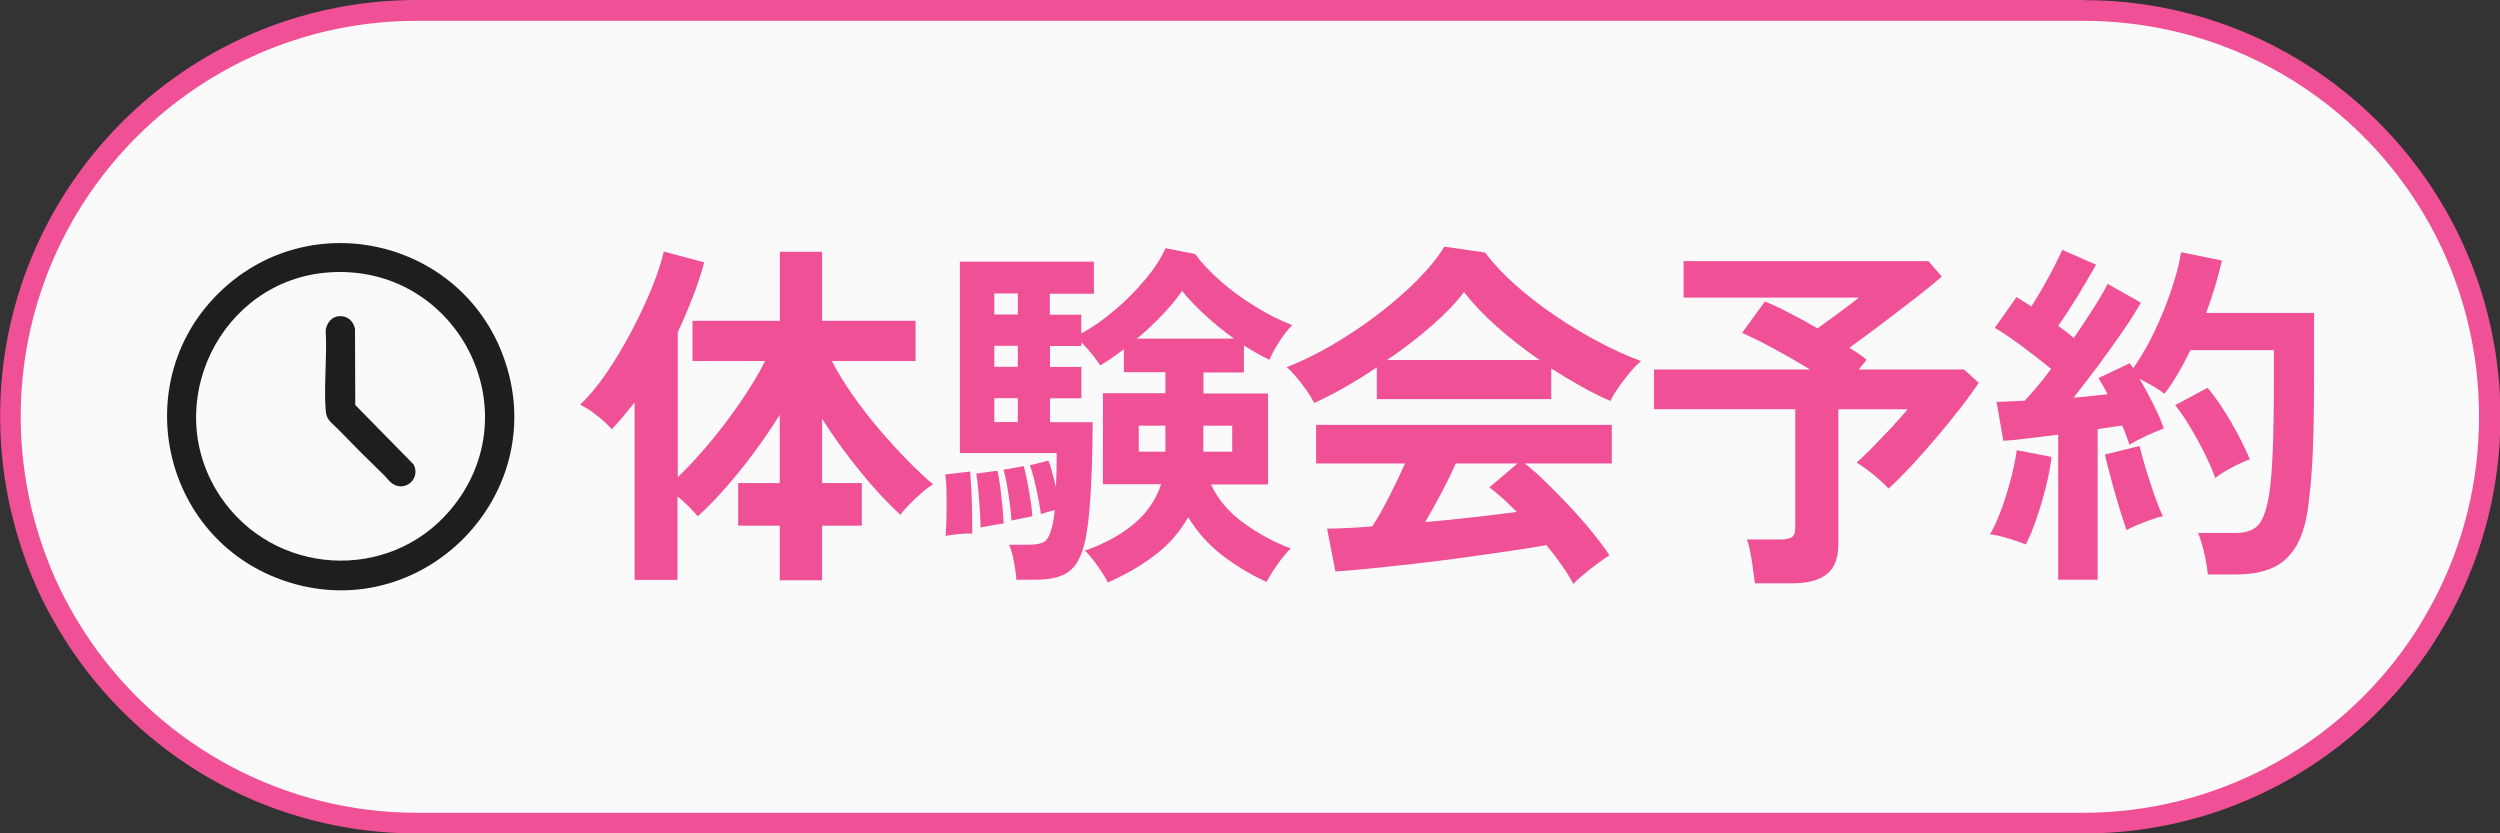
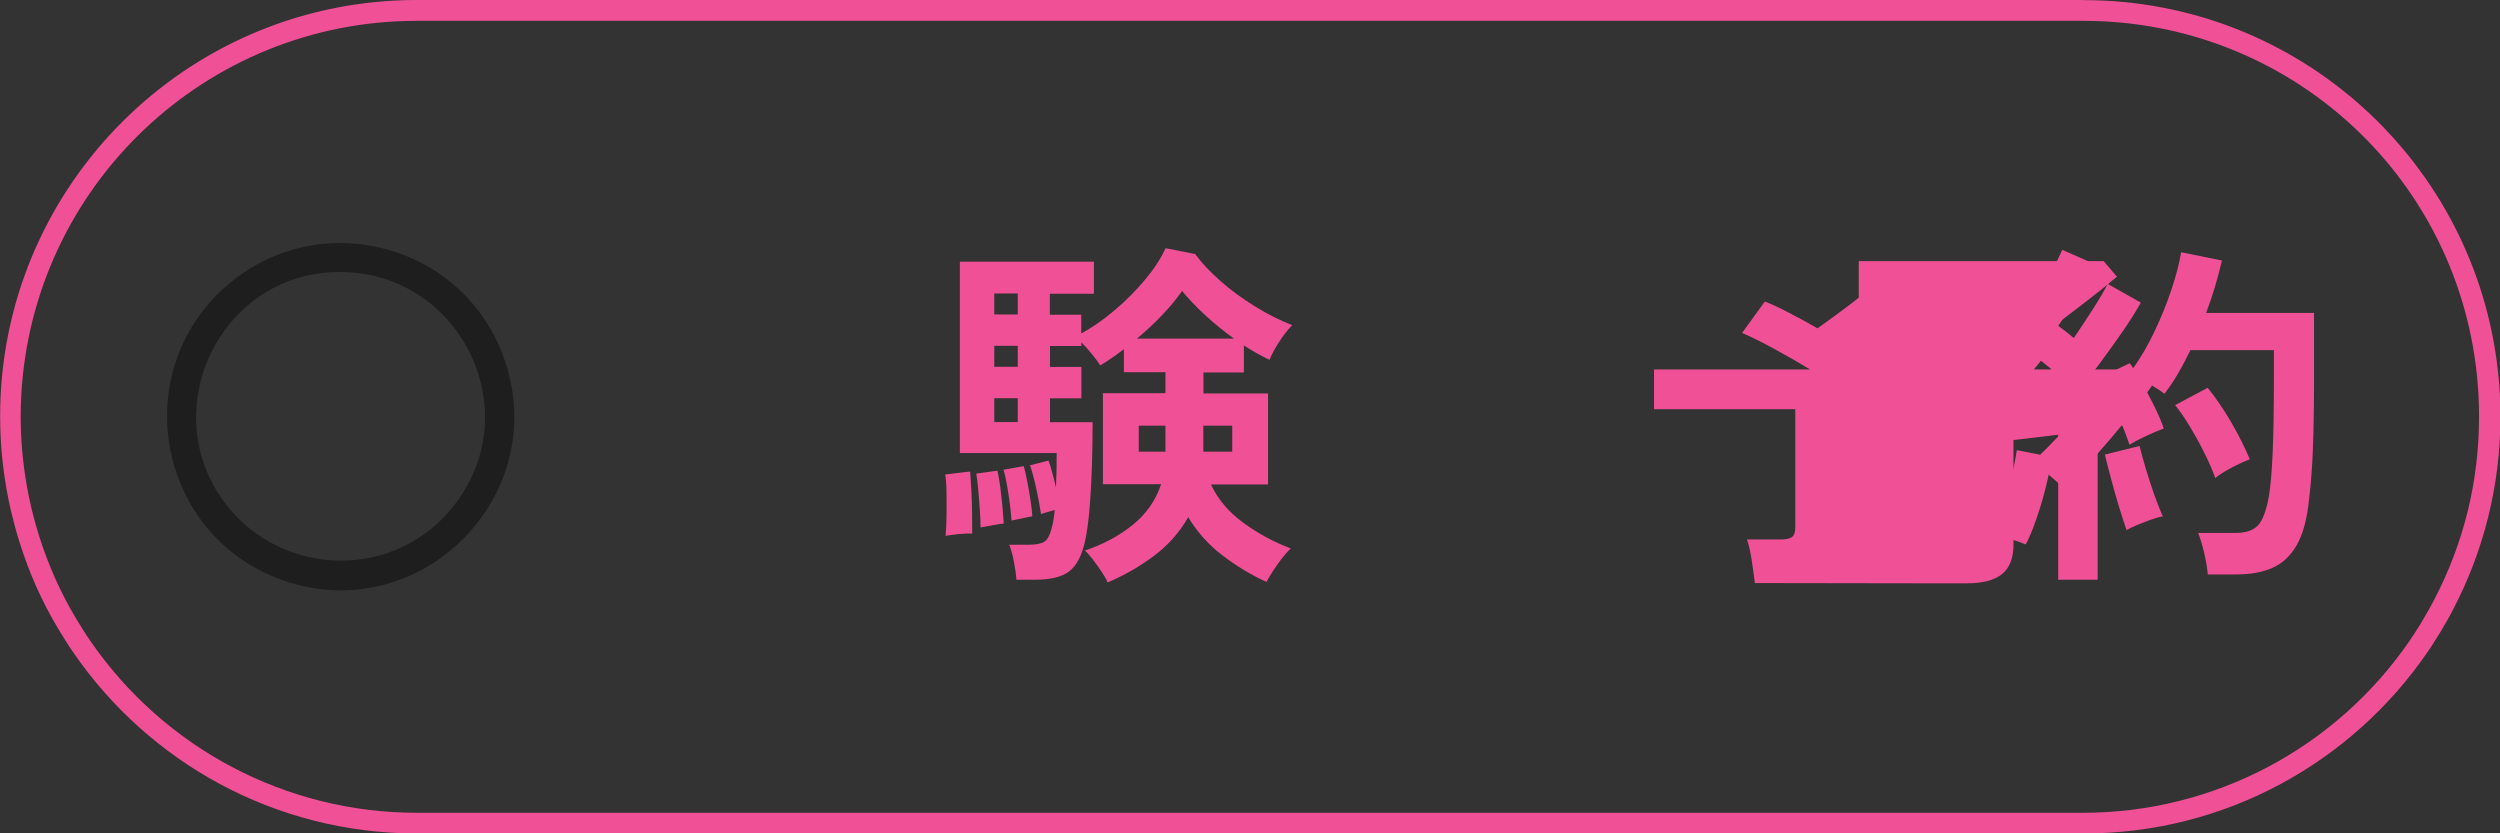
<svg xmlns="http://www.w3.org/2000/svg" id="_レイヤー_2" data-name="レイヤー 2" viewBox="0 0 180 60">
  <rect x="0" y="0" width="180" height="60" fill="#333333" stroke="none" />
  <defs>
    <style>
      .cls-1 {
        fill: #1e1e1e;
      }

      .cls-2 {
        fill: #fafafa;
      }

      .cls-3 {
        fill: #f05096;
      }
    </style>
  </defs>
  <g id="_おとな" data-name="おとな">
    <g>
      <g>
-         <path class="cls-2" d="M30,59.25c-9.63,0-18.65-4.75-24.12-12.7-.19-.28-.38-.57-.56-.86-.64-1.01-1.21-2.02-1.69-3.01-.46-.95-.88-1.98-1.26-3.06-.2-.56-.37-1.13-.54-1.71-.11-.4-.22-.81-.31-1.22-.52-2.21-.78-4.46-.78-6.69,0-.53.02-1.06.04-1.58C1.63,12.9,14.46.75,30,.75h120c14.99,0,27.49,11.23,29.08,26.11.05.5.1,1.01.12,1.52.03.56.05,1.09.05,1.62,0,4.77-1.12,9.32-3.32,13.54-.13.25-.26.49-.4.74-.35.62-.72,1.24-1.11,1.82-.1.15-.2.3-.3.45-5.47,7.95-14.48,12.7-24.12,12.7H30Z" />
        <path class="cls-3" d="M150,1.5c14.6,0,26.78,10.93,28.33,25.42,0,0,0,.01,0,.02.05.5.09,1,.12,1.45,0,.03,0,.04,0,.08.03.54.04,1.04.04,1.54,0,4.64-1.09,9.08-3.24,13.19-.13.24-.25.48-.39.72-.34.61-.7,1.21-1.08,1.78-.1.15-.2.3-.29.44-5.33,7.75-14.11,12.38-23.5,12.38H30c-9.39,0-18.17-4.63-23.5-12.38-.19-.27-.37-.56-.55-.84-.63-.98-1.18-1.97-1.64-2.93-.45-.92-.86-1.93-1.23-2.98-.19-.54-.36-1.1-.52-1.66-.11-.39-.21-.79-.31-1.19-.5-2.15-.76-4.34-.76-6.52,0-.49.01-.98.04-1.52,0-.01,0-.03,0-.04C2.36,13.34,14.86,1.5,30,1.5h120M150,0H30C13.98,0,.9,12.56.05,28.36c0,0,0,.01,0,.02-.03.54-.04,1.07-.04,1.62h0c0,2.37.28,4.66.8,6.87.1.42.21.84.32,1.25.17.59.35,1.18.55,1.75.37,1.08.8,2.13,1.29,3.14.51,1.07,1.1,2.09,1.73,3.09.19.3.38.59.58.88,5.41,7.87,14.47,13.03,24.74,13.03h120c10.27,0,19.33-5.16,24.74-13.03.11-.15.21-.31.31-.46.4-.61.78-1.23,1.14-1.87.14-.25.28-.5.41-.76,2.17-4.15,3.41-8.87,3.41-13.88h0c0-.54-.02-1.08-.04-1.62,0-.01,0-.03,0-.04-.03-.52-.07-1.04-.13-1.56h0s0,0,0,0c-1.61-15.06-14.34-26.78-29.83-26.78h0Z" />
      </g>
      <g>
        <g>
-           <path class="cls-3" d="M56.14,41.78v-3.93h-2.99v-3.07h2.99v-4.91c-.57.92-1.2,1.83-1.87,2.74-.68.91-1.36,1.76-2.04,2.53-.69.78-1.35,1.46-1.99,2.03-.17-.21-.39-.44-.65-.7-.26-.26-.53-.5-.81-.73v6.01h-3.09v-12.77c-.28.35-.55.68-.82,1-.27.32-.54.63-.82.92-.28-.31-.63-.64-1.05-.97-.42-.34-.84-.6-1.23-.79.62-.59,1.26-1.35,1.9-2.29s1.24-1.94,1.81-3.02c.56-1.07,1.05-2.11,1.46-3.12.41-1.01.69-1.87.85-2.6l2.91.78c-.21.8-.48,1.62-.81,2.47-.33.85-.69,1.7-1.09,2.55v10.45c.71-.68,1.46-1.49,2.26-2.44.8-.95,1.55-1.95,2.26-2.98.71-1.03,1.3-2.02,1.77-2.95h-5.23v-2.89h6.29v-4.97h3.04v4.97h6.73v2.89h-6.03c.4.78.9,1.59,1.49,2.44.6.85,1.24,1.68,1.94,2.5.69.81,1.38,1.56,2.05,2.25.68.68,1.28,1.25,1.82,1.7-.23.12-.49.31-.79.57-.3.26-.6.53-.88.82s-.52.55-.69.79c-.9-.81-1.86-1.84-2.87-3.08-1.01-1.24-1.94-2.52-2.77-3.83v4.63h2.86v3.07h-2.86v3.93h-3.04Z" />
          <path class="cls-3" d="M68.08,38.58c.04-.38.06-.84.07-1.39s0-1.09,0-1.64-.04-1.01-.09-1.39l1.79-.21c.03.36.06.82.09,1.36s.04,1.1.05,1.65c0,.55.01,1.04.01,1.46-.28-.02-.59,0-.95.03-.36.04-.68.08-.98.13ZM79.75,41.93c-.09-.21-.23-.45-.42-.74-.19-.29-.39-.57-.61-.86s-.42-.52-.61-.69c1.33-.45,2.49-1.07,3.46-1.86.97-.79,1.65-1.76,2.03-2.92h-4.19v-6.55h4.5v-1.51h-2.99v-1.66c-.29.23-.59.44-.88.64-.29.2-.57.38-.83.53-.12-.21-.31-.47-.57-.79-.26-.32-.52-.61-.78-.87v.26h-2.26v1.51h2.26v2.26h-2.26v1.72h3.07c0,.99-.02,2.02-.05,3.11-.04,1.08-.09,2.11-.17,3.07-.08.96-.19,1.76-.33,2.4-.23,1.02-.6,1.74-1.13,2.15-.53.41-1.35.61-2.46.61h-1.35c-.02-.35-.08-.78-.18-1.31-.1-.53-.22-.93-.34-1.21h1.43c.52,0,.89-.08,1.12-.23s.41-.53.55-1.12c.04-.14.07-.31.1-.51.03-.2.06-.41.08-.64-.17.05-.36.1-.56.16s-.34.1-.43.13c-.07-.5-.18-1.1-.33-1.79-.15-.69-.3-1.27-.46-1.72l1.33-.34c.09.23.18.51.27.86.09.35.19.7.27,1.07.02-.43.03-.86.04-1.29,0-.42.01-.82.01-1.18h-6.97v-13.78h9.65v2.31h-3.17v1.51h2.26v1.35c.8-.43,1.6-.99,2.41-1.68.81-.68,1.54-1.42,2.2-2.21.66-.79,1.14-1.54,1.46-2.25l2.13.42c.47.64,1.08,1.29,1.83,1.95.75.66,1.58,1.27,2.48,1.82.9.56,1.79,1.01,2.68,1.35-.33.33-.65.75-.97,1.25-.32.5-.54.92-.66,1.25-.29-.14-.6-.29-.91-.47-.31-.17-.62-.36-.94-.57v1.95h-2.91v1.51h4.65v6.55h-4.11c.49,1.06,1.26,1.98,2.33,2.76,1.07.78,2.21,1.4,3.42,1.85-.19.17-.4.41-.64.71-.23.3-.45.61-.65.92s-.35.57-.46.78c-1.11-.5-2.16-1.14-3.16-1.9s-1.82-1.68-2.48-2.76c-.62,1.09-1.44,2.02-2.46,2.78-1.01.76-2.13,1.4-3.34,1.92ZM70.6,37.98c0-.31-.02-.72-.05-1.24-.04-.51-.07-1.01-.12-1.51-.04-.49-.09-.87-.14-1.13l1.53-.21c.07.31.13.71.2,1.18.06.48.11.95.16,1.42.04.47.07.87.09,1.2-.17.02-.44.06-.81.13-.36.07-.65.12-.86.16ZM71.59,22.64h1.69v-1.51h-1.69v1.51ZM71.59,26.41h1.69v-1.51h-1.69v1.51ZM71.59,30.39h1.69v-1.72h-1.69v1.72ZM72.83,37.49c-.02-.33-.06-.73-.12-1.2-.06-.47-.13-.93-.21-1.38-.08-.45-.16-.81-.25-1.09l1.46-.26c.09.31.17.69.26,1.14.09.45.16.9.23,1.34.07.44.11.82.13,1.13-.09.02-.23.05-.44.09-.21.04-.42.09-.62.13-.21.04-.36.07-.44.09ZM81.86,24.38h6.99c-.73-.52-1.42-1.08-2.08-1.69-.66-.61-1.21-1.19-1.66-1.74-.38.55-.86,1.13-1.43,1.73-.57.6-1.18,1.17-1.82,1.7ZM81.99,32.52h1.92v-1.87h-1.92v1.87ZM86.64,32.52h2.08v-1.87h-2.08v1.87Z" />
-           <path class="cls-3" d="M94.62,29.01c-.12-.24-.29-.53-.52-.86-.23-.33-.47-.65-.73-.96s-.5-.56-.73-.75c1.07-.42,2.18-.96,3.31-1.62,1.13-.67,2.23-1.4,3.29-2.21s2-1.63,2.83-2.47c.83-.84,1.47-1.63,1.92-2.38l2.94.42c.55.75,1.26,1.51,2.13,2.29.87.78,1.82,1.52,2.85,2.22s2.08,1.34,3.16,1.91c1.07.57,2.11,1.04,3.09,1.4-.26.21-.54.49-.83.85-.29.36-.57.71-.82,1.08-.25.36-.44.68-.56.94-.68-.29-1.37-.64-2.09-1.04-.72-.4-1.44-.83-2.17-1.3v2.21h-12.56v-2.29c-.8.54-1.59,1.03-2.37,1.47s-1.5.81-2.16,1.1ZM113.29,42.06c-.21-.4-.48-.84-.82-1.33-.34-.49-.71-.98-1.13-1.48-.8.14-1.72.29-2.76.44s-2.14.31-3.3.47-2.31.3-3.45.43-2.19.24-3.17.34c-.98.1-1.82.17-2.51.22l-.6-3.09c.38,0,.85-.01,1.42-.04.56-.03,1.17-.06,1.83-.12.4-.61.81-1.33,1.23-2.16.42-.83.8-1.62,1.13-2.37h-6.4v-2.78h21.29v2.78h-6.27c.47.36.99.82,1.56,1.38.57.55,1.15,1.15,1.74,1.78.59.63,1.13,1.25,1.62,1.86.49.61.89,1.14,1.18,1.59-.23.14-.51.34-.86.6-.35.26-.69.52-1.01.79-.33.27-.58.5-.75.69ZM99.88,25.92h10.97c-1.06-.73-2.06-1.51-3.02-2.35-.95-.84-1.76-1.69-2.42-2.54-.59.78-1.38,1.6-2.37,2.46-.99.86-2.04,1.67-3.17,2.43ZM102.63,37.59c1.16-.1,2.31-.22,3.46-.35,1.14-.13,2.18-.26,3.12-.38-.75-.76-1.4-1.35-1.98-1.77l2.03-1.72h-4.45c-.29.68-.64,1.38-1.03,2.12-.39.74-.78,1.43-1.16,2.09Z" />
-           <path class="cls-3" d="M126.35,41.98c-.05-.43-.13-.97-.22-1.61-.1-.64-.21-1.15-.35-1.53h2.47c.36,0,.62-.06.78-.18.16-.12.23-.35.23-.7v-8.5h-10.17v-2.86h11.23c-.85-.52-1.72-1.02-2.63-1.51-.9-.49-1.66-.86-2.26-1.12l1.64-2.26c.49.19,1.07.46,1.74.81.68.35,1.36.72,2.05,1.12.31-.23.66-.48,1.04-.75.38-.28.75-.55,1.11-.82.36-.27.63-.48.82-.64h-12.61v-2.63h17.63l.96,1.12c-.5.43-1.15.96-1.94,1.57-.79.62-1.6,1.23-2.43,1.86s-1.59,1.19-2.29,1.69c.47.28.88.56,1.25.86l-.57.7h7.57l1.07.96c-.33.5-.76,1.1-1.29,1.78-.53.68-1.1,1.39-1.72,2.12-.62.73-1.23,1.42-1.83,2.07-.61.65-1.16,1.2-1.66,1.65-.24-.28-.59-.6-1.04-.97-.45-.37-.87-.67-1.25-.9.36-.33.77-.72,1.22-1.18.45-.46.9-.93,1.34-1.4.44-.48.81-.9,1.11-1.26h-4.99v9.75c0,.97-.28,1.68-.83,2.12s-1.4.66-2.52.66h-2.65Z" />
+           <path class="cls-3" d="M126.35,41.98c-.05-.43-.13-.97-.22-1.61-.1-.64-.21-1.15-.35-1.53h2.47c.36,0,.62-.06.78-.18.16-.12.23-.35.23-.7v-8.5h-10.17v-2.86h11.23c-.85-.52-1.72-1.02-2.63-1.51-.9-.49-1.66-.86-2.26-1.12l1.64-2.26c.49.19,1.07.46,1.74.81.68.35,1.36.72,2.05,1.12.31-.23.66-.48,1.04-.75.38-.28.75-.55,1.11-.82.36-.27.63-.48.82-.64v-2.63h17.63l.96,1.12c-.5.43-1.15.96-1.94,1.57-.79.62-1.6,1.23-2.43,1.86s-1.59,1.19-2.29,1.69c.47.28.88.56,1.25.86l-.57.7h7.57l1.07.96c-.33.5-.76,1.1-1.29,1.78-.53.68-1.1,1.39-1.72,2.12-.62.73-1.23,1.42-1.83,2.07-.61.65-1.16,1.2-1.66,1.65-.24-.28-.59-.6-1.04-.97-.45-.37-.87-.67-1.25-.9.36-.33.77-.72,1.22-1.18.45-.46.9-.93,1.34-1.4.44-.48.81-.9,1.11-1.26h-4.99v9.75c0,.97-.28,1.68-.83,2.12s-1.4.66-2.52.66h-2.65Z" />
          <path class="cls-3" d="M145.85,39.2c-.33-.14-.75-.29-1.27-.44-.52-.16-.95-.25-1.3-.29.28-.47.55-1.06.81-1.77.26-.71.49-1.45.69-2.21.2-.76.34-1.46.43-2.08l2.5.49c-.07.62-.2,1.33-.4,2.13-.2.8-.42,1.56-.68,2.3-.25.74-.51,1.36-.77,1.86ZM148.19,41.75v-10.45c-.75.09-1.46.17-2.16.26-.69.09-1.29.15-1.79.18l-.49-2.81c.28,0,.59,0,.94-.03.35-.02.71-.03,1.09-.05.28-.29.58-.64.91-1.03s.66-.81.99-1.26c-.57-.47-1.23-.98-1.96-1.53-.74-.55-1.43-1.03-2.09-1.43l1.56-2.21c.16.1.33.21.51.32.18.11.37.23.56.35.26-.4.53-.85.82-1.35.29-.5.55-1,.81-1.49.25-.49.45-.91.59-1.23l2.44,1.07c-.42.73-.87,1.49-1.35,2.29-.49.8-.95,1.5-1.38,2.11.21.16.41.31.6.45.19.15.36.29.52.43.52-.76,1-1.49,1.44-2.18.44-.69.78-1.27,1-1.72l2.39,1.35c-.35.62-.79,1.33-1.34,2.12-.55.79-1.12,1.59-1.73,2.41-.61.81-1.2,1.59-1.77,2.31.45-.03.88-.07,1.3-.12.42-.04.8-.08,1.14-.12-.1-.23-.21-.43-.33-.62-.11-.19-.22-.37-.32-.55l2.26-1.07c.03.07.07.13.12.18.04.05.08.11.12.18.55-.78,1.07-1.66,1.53-2.64.47-.98.87-1.97,1.21-2.98.34-1.01.58-1.92.71-2.73l2.94.6c-.14.59-.3,1.2-.49,1.85-.19.64-.41,1.28-.65,1.92h7.77v4.5c0,1.51-.01,2.81-.04,3.9-.03,1.09-.06,2.05-.12,2.86-.05.81-.12,1.57-.21,2.26-.14,1.35-.43,2.41-.87,3.19-.44.77-1.02,1.32-1.74,1.64-.72.32-1.58.48-2.59.48h-2.08c-.04-.43-.12-.95-.26-1.55-.14-.6-.29-1.08-.44-1.44h2.73c.69,0,1.21-.17,1.56-.52.35-.35.62-1.06.81-2.13.12-.71.21-1.75.27-3.11.06-1.36.09-3.22.09-5.58v-1.82h-6.01c-.28.57-.57,1.13-.88,1.66-.31.54-.64,1.03-.99,1.48-.23-.17-.5-.36-.83-.55-.33-.19-.65-.36-.96-.52.35.59.68,1.2,1,1.85.32.64.57,1.21.74,1.72-.33.12-.75.3-1.25.53-.5.23-.91.45-1.22.64-.07-.19-.15-.41-.23-.65-.09-.24-.18-.49-.29-.73-.26.03-.54.07-.83.12-.29.04-.61.09-.94.14v10.84h-2.83ZM153.11,38.16c-.16-.45-.34-1.02-.55-1.7-.21-.68-.4-1.37-.58-2.05-.18-.68-.33-1.24-.43-1.68l2.5-.62c.1.43.25.97.44,1.61.19.64.4,1.28.62,1.91.23.63.43,1.15.62,1.55-.23.03-.51.11-.84.23-.34.12-.67.25-.99.38s-.58.26-.79.38ZM159.5,34.42c-.19-.54-.45-1.13-.77-1.78-.32-.65-.67-1.28-1.04-1.9-.37-.61-.73-1.14-1.08-1.57l2.34-1.25c.57.69,1.13,1.52,1.69,2.47.55.95,1,1.85,1.35,2.68-.38.14-.82.34-1.31.6s-.89.51-1.18.75Z" />
        </g>
        <g>
          <path class="cls-1" d="M16.01,20.85c6.51-6.05,17.09-3.56,20.2,4.73,3.73,9.93-5.87,19.72-15.87,16.19-8.81-3.11-11.2-14.53-4.33-20.92ZM23.7,19.61c-7.85.54-12.23,9.57-7.84,16.13,3.82,5.71,12.12,6.25,16.57.97,5.97-7.09.48-17.73-8.73-17.1Z" />
-           <path class="cls-1" d="M24.23,22.79c.66-.13,1.19.23,1.33.88l.02,5.49,4.2,4.28c.52.98-.56,2-1.5,1.4-.25-.16-.42-.42-.61-.61-1.14-1.1-2.27-2.23-3.37-3.37-.44-.46-.8-.59-.85-1.32-.14-1.84.11-3.87,0-5.72.03-.43.33-.93.78-1.02Z" />
        </g>
      </g>
    </g>
  </g>
</svg>